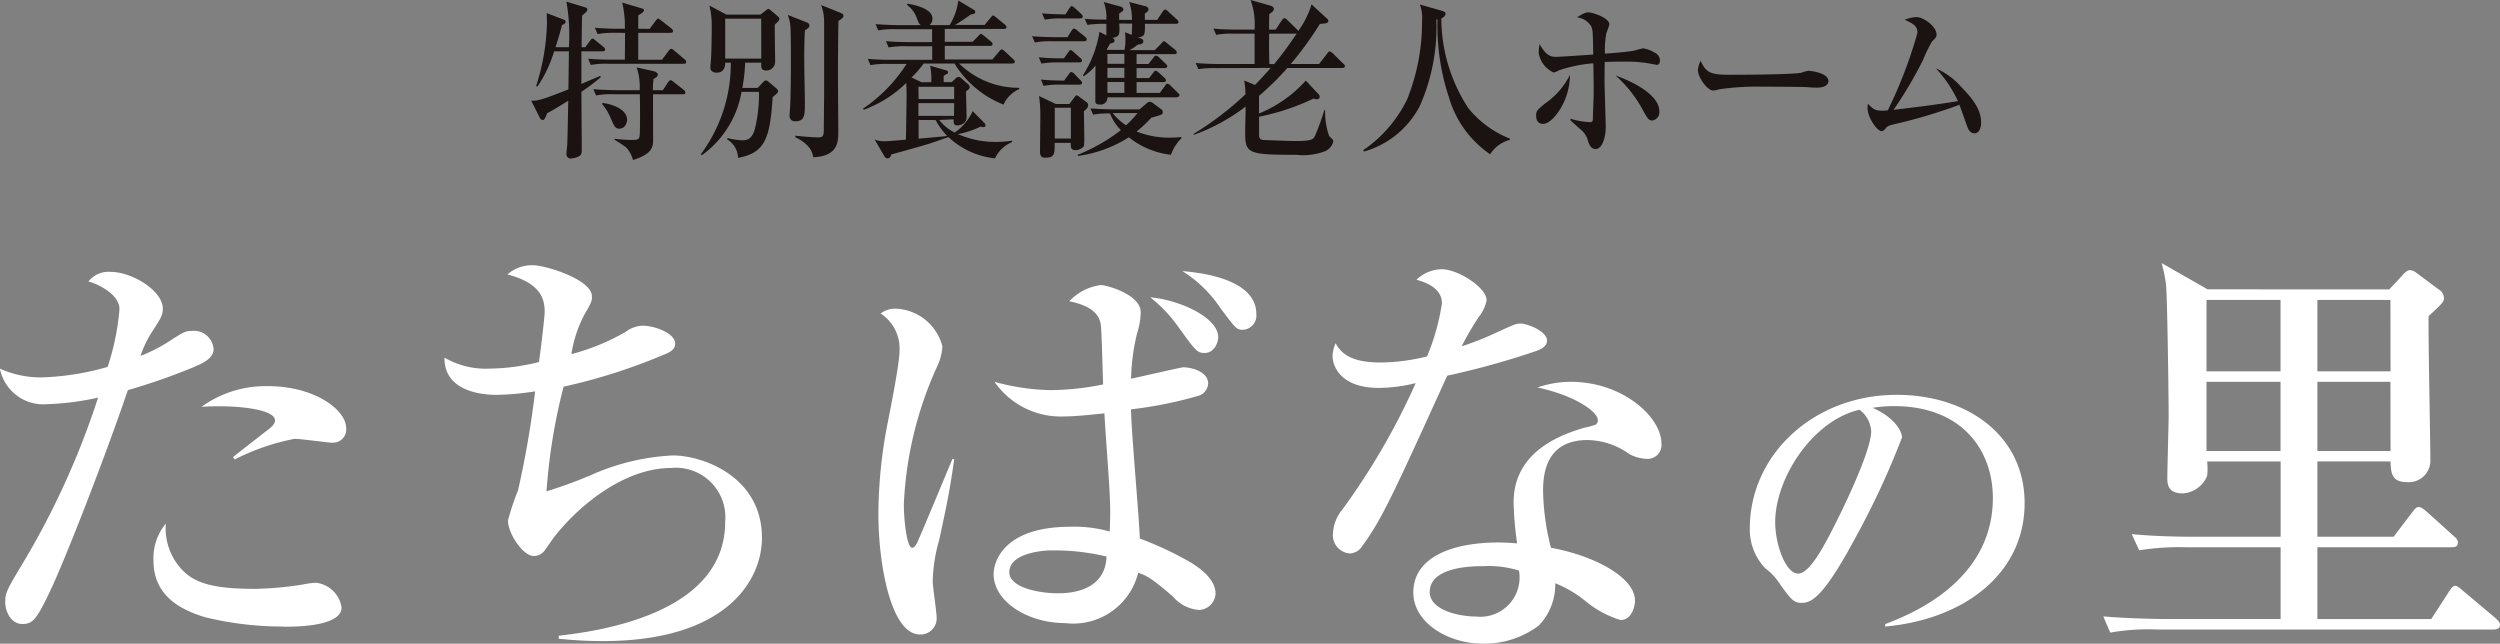
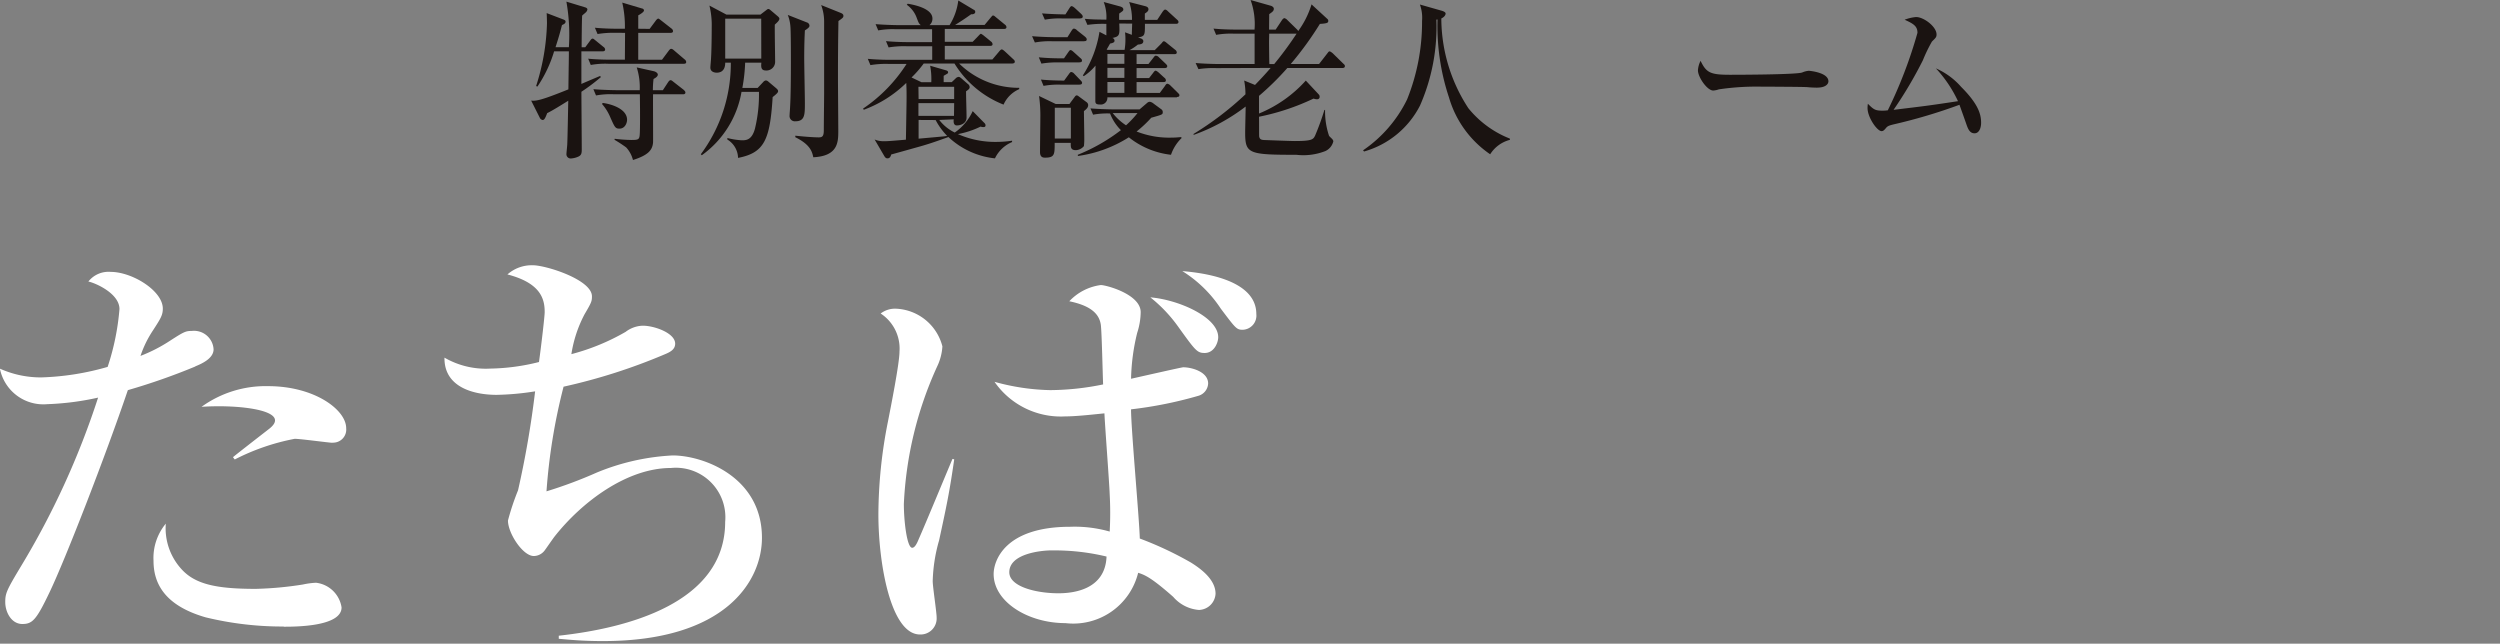
<svg xmlns="http://www.w3.org/2000/svg" width="108.895" height="28.038" viewBox="0 0 108.895 28.038">
  <rect x="0" y="0" width="108.895" height="28.038" fill="#808080" stroke="none" />
  <g id="グループ_8570" data-name="グループ 8570" transform="translate(-0.305 -56)">
    <g id="グループ_7899" data-name="グループ 7899" transform="translate(23.441 56)">
      <path id="パス_27929" data-name="パス 27929" d="M1,99.464A5.568,5.568,0,0,1,.273,101l-.057-.022A9.669,9.669,0,0,0,.689,98.25c0-.074-.007-.385-.014-.451l.716.274c.079.03.108.052.108.1,0,.074-.072.111-.157.148-.043.171-.108.437-.28.963h.581A8.282,8.282,0,0,0,1.535,97.3l.8.244c.079.022.115.052.115.1a.22.22,0,0,1-.073.126c-.027.03-.135.111-.156.141-.015.215-.022,1.177-.022,1.377h.157L2.569,99c.043-.059.072-.089.108-.089s.064.03.129.081l.344.281a.146.146,0,0,1,.072.111c0,.067-.057.081-.108.081H2.188v1.421c.129-.059.7-.3.818-.349l.029.053a8.477,8.477,0,0,1-.846.636c0,.4.015,2.154.015,2.516,0,.133-.007.237-.13.3a.914.914,0,0,1-.343.09.183.183,0,0,1-.194-.193c0-.059.036-.377.036-.436.015-.348.036-1.547.043-1.887-.273.17-.71.444-.918.54-.093.251-.136.3-.2.3a.17.17,0,0,1-.123-.1L0,101.61c.23.03.5-.037,1.622-.488.014-1.155.021-1.281.021-1.658Zm4.161-.977.259-.348c.035-.052.086-.1.114-.1s.064.03.129.081l.446.349a.159.159,0,0,1,.071.111c0,.073-.064.08-.108.08H4.664v1.17H5.7l.287-.385q.065-.089.108-.089c.036,0,.072.015.136.074l.452.385a.158.158,0,0,1,.071.111c0,.074-.057.081-.107.081H3.372a3.5,3.5,0,0,0-.775.052l-.114-.274c.43.044.939.044,1.019.044h.581c0-.2.007-1.006.007-1.17H3.667a4.011,4.011,0,0,0-.775.053l-.115-.275c.437.044.939.044,1.019.044h.287a4.624,4.624,0,0,0-.115-1.139l.869.259a.092.092,0,0,1,.078.081c0,.074-.179.178-.25.215v.584Zm.575,2.672.228-.348c.03-.044.066-.089.108-.089s.064.022.129.074l.446.348c.021.022.072.067.072.111,0,.067-.051.081-.108.081H5.31c-.007.333.007,1.976,0,2.1-.029.34-.223.555-.875.763a1.28,1.28,0,0,0-.295-.548,5.959,5.959,0,0,0-.509-.333l.007-.044a7.053,7.053,0,0,0,.717.052c.351,0,.366-.022.38-.333.007-.223.014-.688,0-1.658H3.6a3.493,3.493,0,0,0-.775.052l-.115-.274c.43.037.939.044,1.019.044h1a2.857,2.857,0,0,0-.13-.992l.732.163c.129.03.186.1.186.149,0,.089-.107.148-.186.192a4.234,4.234,0,0,0-.029.488Zm-2.62.555c.337.037,1.062.244,1.062.732,0,.142-.093.386-.331.386-.186,0-.207-.06-.423-.547a2.093,2.093,0,0,0-.337-.526Z" transform="translate(0 -97.229)" fill="#1a1311" />
      <path id="パス_27930" data-name="パス 27930" d="M8.924,99.951a7.24,7.24,0,0,1-.122,1.1h.667l.244-.259a.186.186,0,0,1,.115-.068.19.19,0,0,1,.108.053l.315.266c.079.067.108.1.108.148s-.021.089-.237.259c-.115,1.872-.366,2.427-1.507,2.649a.959.959,0,0,0-.466-.8v-.067a3.32,3.32,0,0,0,.623.1c.187,0,.446,0,.582-.518a6.336,6.336,0,0,0,.172-1.591H8.766a4.293,4.293,0,0,1-1.73,2.76l-.042-.044A6.627,6.627,0,0,0,8.3,99.951H8.056c0,.081,0,.436-.373.436-.051,0-.274-.015-.274-.221,0-.067.03-.356.03-.415.021-.318.029-1.006.029-1.355a3.56,3.56,0,0,0-.1-.932l.739.392H9.591l.25-.192c.051-.037.066-.052.094-.052s.043.007.122.074l.28.237c.042.037.079.074.079.111,0,.081-.094.163-.2.26-.007.25.014,1.383.014,1.613a.378.378,0,0,1-.4.385c-.222,0-.216-.163-.2-.34Zm.7-1.917H8.056v1.739H9.627Zm1.987.163a.156.156,0,0,1,.115.142c0,.044-.014.089-.2.206-.014.281-.029.637-.029,1.214,0,.311.029,1.673.029,1.954,0,.5,0,.791-.416.791a.229.229,0,0,1-.25-.259c0-.067.021-.3.021-.348.029-.451.036-1.347.036-1.939,0-.3,0-1.354-.021-1.576a1.715,1.715,0,0,0-.115-.511Zm1.493-.407c.029.015.1.044.1.118s-.021.089-.216.229c-.014.77-.021,1.421-.021,2.5,0,.355.014,1.939.014,2.265,0,.5,0,1.117-1.089,1.169-.051-.237-.123-.547-.783-.873v-.067c.61.067.962.074,1.012.074.157,0,.229-.037.229-.311s.014-1.377.014-1.606v-3.1a2.033,2.033,0,0,0-.129-.747Z" transform="translate(0.397 -97.221)" fill="#1a1311" />
      <path id="パス_27931" data-name="パス 27931" d="M17,102.456a1.878,1.878,0,0,0,.675.548,2.3,2.3,0,0,0,.782-.933l.473.481c.064.059.086.089.086.142,0,.073-.072.073-.1.073a.326.326,0,0,1-.114-.022,3.871,3.871,0,0,1-.99.327,4.03,4.03,0,0,0,1.693.34,4.608,4.608,0,0,0,.667-.053v.06a1.445,1.445,0,0,0-.746.71A3.489,3.489,0,0,1,17.4,103.2c-.56.2-.89.318-1.414.459-.18.052-1,.281-1.077.3-.021.067-.05.17-.165.17-.064,0-.1-.037-.144-.111l-.415-.711a.979.979,0,0,0,.387.075c.2,0,.28-.008.976-.067.021-1.207.029-1.636.029-1.887,0-.325-.007-.436-.014-.585a5.243,5.243,0,0,1-1.851,1.17l-.03-.052a6.7,6.7,0,0,0,1.895-1.946h-.8a4.047,4.047,0,0,0-.775.052l-.115-.274c.439.044.94.044,1.02.044h1.786v-.592H15.569a4.04,4.04,0,0,0-.775.052l-.115-.275c.43.044.94.044,1.019.044h.99v-.562H15.117a3.5,3.5,0,0,0-.775.052l-.115-.274c.437.037.94.044,1.02.044h.947c-.087-.074-.1-.118-.187-.348a1.193,1.193,0,0,0-.423-.54l.043-.044c.229.036,1.076.192,1.076.644a.36.36,0,0,1-.129.288h.875a2.634,2.634,0,0,0,.38-1.074l.667.4a.1.1,0,0,1,.072.1c0,.074-.093.111-.179.1-.259.185-.431.3-.7.466h1.285l.258-.311c.079-.089.079-.1.115-.1s.057.022.129.081l.38.311a.159.159,0,0,1,.072.111c0,.074-.066.081-.108.081H17.241v.562h1.213l.244-.25c.042-.044.093-.1.114-.1s.094.053.129.081l.309.253a.157.157,0,0,1,.072.117c0,.067-.057.075-.107.075H17.241v.592h2.074l.294-.348c.036-.044.079-.089.108-.089.051,0,.1.052.136.081l.366.34c.051.044.072.067.072.118s-.057.074-.108.074H17.865a3.712,3.712,0,0,0,2.618,1.059v.058a1.316,1.316,0,0,0-.682.674,4.395,4.395,0,0,1-2.138-1.791H16.323a4.624,4.624,0,0,1-.53.608l.43.206h.43a3.057,3.057,0,0,0-.05-.717l.638.185c.086.022.144.044.144.1s-.021.052-.193.155v.274h.352l.164-.155a.211.211,0,0,1,.137-.073c.042,0,.078.029.129.073l.265.23a.186.186,0,0,1,.086.139c0,.06-.029.1-.157.186,0,.318.021.828.021,1.147,0,.237-.237.34-.423.34-.13,0-.151-.126-.136-.266Zm-.9-.91h1.549v-.533H16.093Zm1.549.178H16.093v.555h1.549Zm-1.549.732v.815c.165-.015,1-.089,1.1-.1a1.174,1.174,0,0,0,.143-.023,2.884,2.884,0,0,1-.5-.688Z" transform="translate(0.776 -97.231)" fill="#1a1311" />
      <path id="パス_27932" data-name="パス 27932" d="M22.923,99.026H21.545a3.478,3.478,0,0,0-.775.053l-.122-.275c.43.038.918.044,1.047.044h.495l.172-.274c.03-.044.064-.1.108-.1a.208.208,0,0,1,.136.074l.344.274c.043.038.079.075.079.119,0,.074-.058.08-.108.08m-.208.926h-.882a4.061,4.061,0,0,0-.776.052l-.114-.274c.316.03.638.044.962.044h.136l.18-.259c.05-.067.064-.1.108-.1s.114.067.129.081l.279.251c.072.059.087.081.087.126,0,.067-.064.074-.108.074m.193,2.124c0,.178.015.976.015,1.14a3.1,3.1,0,0,1-.015.385.481.481,0,0,1-.351.178c-.223,0-.223-.133-.223-.266v-.052h-.7c0,.5,0,.644-.416.644-.072,0-.223,0-.223-.244s.015-1.31.015-1.525a6.243,6.243,0,0,0-.057-.917l.724.348h.6l.223-.3c.021-.03.05-.074.093-.074s.078.037.122.067l.3.222a.17.17,0,0,1,.078.126c0,.118-.072.178-.18.266m-.193-1.147h-.789a3.512,3.512,0,0,0-.782.052l-.114-.275c.444.044.953.044,1.011.044l.2-.274c.036-.052.072-.1.108-.1a.21.21,0,0,1,.136.081l.265.275c.036.036.072.073.072.111,0,.073-.057.081-.108.081m.029-2.879h-.767a3.466,3.466,0,0,0-.776.052l-.122-.274c.437.037.947.044,1.019.044l.166-.259c.057-.089.078-.1.1-.1.051,0,.115.059.136.074l.28.259c.029.03.072.074.072.118,0,.067-.057.081-.108.081m-.409,3.893h-.7v1.34h.7ZM26.7,103.97a3.57,3.57,0,0,1-1.837-.762,5.545,5.545,0,0,1-2.218.814l-.006-.052a7.972,7.972,0,0,0,1.879-1.073,2.064,2.064,0,0,1-.473-.726,3.453,3.453,0,0,0-.739.052l-.115-.274c.439.037.94.044,1.019.044h1.12l.337-.288a.173.173,0,0,1,.115-.044.38.38,0,0,1,.171.089l.323.237a.141.141,0,0,1,.064.118c0,.111,0,.111-.5.251a5.247,5.247,0,0,1-.639.6,3.872,3.872,0,0,0,1.536.266c.179,0,.294-.015.4-.022l.029.037a1.825,1.825,0,0,0-.466.732m.258-2.5H23.928a.29.29,0,0,1-.331.311c-.18,0-.193-.067-.193-.163,0-.836,0-.933.007-1.532a2.28,2.28,0,0,1-.509.459l-.043-.03a4.916,4.916,0,0,0,.725-1.9l.3.155v-.5a4.568,4.568,0,0,0-.825.044l-.114-.266c.322.03.466.03.939.037a1.838,1.838,0,0,0-.115-.769l.682.185c.115.03.172.067.172.141,0,.052-.021.067-.18.178,0,.1-.006.148,0,.274H25a2.338,2.338,0,0,0-.122-.777l.717.185c.036.015.122.037.122.133,0,.067-.043.111-.157.185v.274H26.1l.229-.348c.007-.007.066-.1.115-.1s.108.059.129.081l.38.348c.043.037.072.067.072.111,0,.067-.057.081-.108.081H25.564c0,.5,0,.54-.3.593l.13.044c.014.006.1.044.1.117,0,.127-.129.142-.237.149a2.113,2.113,0,0,1-.367.244h1.1l.287-.288c.036-.038.072-.1.108-.1s.079.03.136.08l.358.29a.151.151,0,0,1,.072.118c0,.067-.064.074-.107.074H25.2v.429h.517l.216-.274c.029-.037.057-.089.108-.089a.21.21,0,0,1,.136.074l.287.274c.042.044.072.067.072.111,0,.067-.064.081-.115.081H25.2v.436h.545l.173-.222c.027-.037.071-.1.107-.1s.094.044.137.08l.243.223a.149.149,0,0,1,.072.117c0,.067-.057.075-.108.075H25.2v.473h1.012l.222-.3c.03-.051.064-.1.108-.1a.254.254,0,0,1,.136.081l.316.311c.05.052.072.067.072.111,0,.067-.064.074-.108.074m-2.512-3.2c.022.5.022.562-.3.63a.126.126,0,0,1,.094.118c0,.073-.064.1-.194.126-.064.111-.072.133-.15.259l.036.015h.746a2.714,2.714,0,0,0,.036-.5c0-.1-.007-.162-.015-.265l.295.11c0-.044,0-.089.014-.488Zm.223,1.325h-.739v.429h.739Zm0,.607h-.739v.436h.739Zm0,.615h-.739v.473h.739Zm-.509,1.354a2.377,2.377,0,0,0,.581.533,4.415,4.415,0,0,0,.5-.533Z" transform="translate(1.171 -97.228)" fill="#1a1311" />
      <path id="パス_27933" data-name="パス 27933" d="M28.293,100.2a4.268,4.268,0,0,0-.776.044l-.122-.266c.437.037.947.044,1.026.044h1.543V98.7h-.9a3.584,3.584,0,0,0-.775.051l-.115-.273c.43.044.94.044,1.019.044h.768a3.075,3.075,0,0,0-.172-1.288l.89.252c.043.015.122.059.122.126,0,.1-.064.141-.2.237,0,.037-.006.451-.006.674h.286l.265-.4c.022-.037.079-.1.115-.1a.272.272,0,0,1,.129.081l.409.4a.28.28,0,0,1,.064.082,3.884,3.884,0,0,0,.581-1.162l.7.644a.1.1,0,0,1,.029.074c0,.089-.051.111-.366.133a14.389,14.389,0,0,1-1.27,1.747h1.234l.351-.451c.058-.074.072-.1.108-.1s.108.059.136.081l.46.451c.057.052.071.067.071.111,0,.067-.057.081-.107.081h-2.4a12.1,12.1,0,0,1-1.234,1.214v.769a5.572,5.572,0,0,0,2.038-1.435l.574.614a.134.134,0,0,1,.029.089c0,.081-.051.111-.123.111a.5.5,0,0,1-.143-.03,10.137,10.137,0,0,1-2.375.791c.007.208,0,.815.007.859.021.111.072.148.215.155.209.007,1.141.044,1.336.044.76,0,.8-.074.882-.229a11.212,11.212,0,0,0,.409-1.125h.029a3.32,3.32,0,0,0,.172,1.125c.051.074.187.155.187.244a.627.627,0,0,1-.346.422,2.625,2.625,0,0,1-1.262.163c-2.082,0-2.232-.044-2.232-.962,0-.185.021-.977.021-1.14a8.349,8.349,0,0,1-2.268,1.236v-.044a13.612,13.612,0,0,0,2.26-1.725,3.241,3.241,0,0,0-.057-.6l.473.192c.265-.275.431-.452.682-.741Zm2.525-.177a15.2,15.2,0,0,0,.975-1.324H30.6c0,.051-.007.288-.007.34,0,.141.007.828.014.984Z" transform="translate(1.548 -97.233)" fill="#1a1311" />
      <path id="パス_27934" data-name="パス 27934" d="M40.69,103.313a1.444,1.444,0,0,0-.861.629,4.516,4.516,0,0,1-1.793-2.472,9.833,9.833,0,0,1-.5-3.4l-.05.007a8.532,8.532,0,0,1-.711,3.738,3.942,3.942,0,0,1-2.439,2.006l-.043-.052a5.713,5.713,0,0,0,1.916-2.213,9.014,9.014,0,0,0,.653-3.427,1.685,1.685,0,0,0-.094-.71l.963.274c.042.015.157.052.157.118s-.057.155-.187.215a7.18,7.18,0,0,0,1.177,3.908,4.391,4.391,0,0,0,1.808,1.325Z" transform="translate(1.944 -97.222)" fill="#1a1311" />
-       <path id="パス_27935" data-name="パス 27935" d="M42.416,102.044c-.157.237-.429.555-.689.555-.28,0-.3-.266-.3-.362,0-.207.05-.244.387-.525A3.241,3.241,0,0,0,42.9,100.46a2.876,2.876,0,0,1-.482,1.584m4.254-2.02c-.05,0-.322-.059-.38-.067a6.172,6.172,0,0,0-1.125-.067c-.245,0-.51,0-.754.015-.006.607-.006.673-.006.858,0,.312.051,1.688.051,1.969,0,.488-.166.963-.439.963-.222,0-.287-.2-.373-.481a1.028,1.028,0,0,0-.316-.4c-.057-.052-.316-.281-.415-.377l.022-.059a3.211,3.211,0,0,0,.853.148c.094,0,.109-.074.109-.155,0-.178.034-.947.034-1.1,0-.46-.006-.83-.014-1.31a6.2,6.2,0,0,0-1.514.311.53.53,0,0,1-.222.089,1.143,1.143,0,0,1-.646-.851,2.448,2.448,0,0,1,.043-.386c.279.526.523.556.7.556.2,0,1.362-.081,1.635-.1-.02-1.051-.02-1.051-.086-1.222a.836.836,0,0,0-.623-.4c.309-.192.4-.215.493-.215.188,0,.918.237.918.525a3.5,3.5,0,0,1-.135.392,4.272,4.272,0,0,0-.058.881c.316-.022.976-.074,1.285-.133a3.894,3.894,0,0,1,.38-.1,1.4,1.4,0,0,1,.495.186.386.386,0,0,1,.237.34c0,.081-.035.2-.144.2m-.192,2.42c-.152,0-.209-.1-.38-.4a5.454,5.454,0,0,0-1.22-1.562c.789.281,1.909.852,1.909,1.562a.366.366,0,0,1-.309.4" transform="translate(2.348 -97.204)" fill="#1a1311" />
      <path id="パス_27936" data-name="パス 27936" d="M53.3,100.909c-.115,0-.294-.007-.439-.022s-1.886-.022-2.008-.022a11.229,11.229,0,0,0-1.845.118.92.92,0,0,1-.244.052c-.265,0-.667-.584-.667-.88a1.036,1.036,0,0,1,.115-.414c.25.518.423.607,1.278.607.415,0,2.906-.007,3.149-.1a.917.917,0,0,1,.287-.074c.014,0,.854.067.854.459,0,.126-.136.274-.481.274" transform="translate(2.726 -97.091)" fill="#1a1311" />
      <path id="パス_27937" data-name="パス 27937" d="M59.751,103c-.222,0-.294-.207-.373-.437-.022-.067-.273-.769-.287-.806a23.214,23.214,0,0,1-2.891.859c-.193.052-.244.067-.33.178-.072.081-.108.111-.172.111-.194,0-.611-.6-.611-1.007a1.18,1.18,0,0,1,.015-.185c.244.244.316.3.625.3a1.756,1.756,0,0,0,.243-.015,19.81,19.81,0,0,0,1.292-3.375c0-.281-.157-.392-.56-.57a1.805,1.805,0,0,1,.5-.118c.338,0,.891.422.891.756,0,.118-.03.147-.2.311a6.463,6.463,0,0,0-.394.814,18.182,18.182,0,0,1-1.278,2.161c1.349-.163,1.5-.178,2.806-.377a5.486,5.486,0,0,0-.962-1.429,3.142,3.142,0,0,1,1.1.807c.74.74.869,1.184.869,1.561,0,.275-.115.46-.28.46" transform="translate(3.123 -97.193)" fill="#1a1311" />
    </g>
    <g id="グループ_7897" data-name="グループ 7897" transform="translate(0.305 67.463)">
      <path id="パス_27948" data-name="パス 27948" d="M72.711,96.506a27.668,27.668,0,0,1-2.938,1.03c-.992,2.919-2.727,7.381-3.414,8.812-.573,1.2-.744,1.374-1.182,1.374-.477,0-.744-.515-.744-.954,0-.381.057-.515.687-1.564a35.1,35.1,0,0,0,3.357-7.343,11.942,11.942,0,0,1-2.213.286A1.929,1.929,0,0,1,64.2,96.6a4.355,4.355,0,0,0,1.812.381,11.615,11.615,0,0,0,2.881-.458,10.759,10.759,0,0,0,.515-2.518c0-.687-1.068-1.144-1.355-1.2a1.117,1.117,0,0,1,.973-.42c.934,0,2.27.82,2.27,1.6,0,.286-.1.44-.42.935a4.708,4.708,0,0,0-.553,1.125,6.8,6.8,0,0,0,1.239-.63c.649-.42.725-.458.992-.458a.854.854,0,0,1,.953.8c0,.4-.515.629-.8.744m3.854,11.331a14.153,14.153,0,0,1-3.4-.4c-1.735-.5-2.27-1.43-2.27-2.46a2.35,2.35,0,0,1,.535-1.622,2.637,2.637,0,0,0,.667,1.965c.592.668,1.507.877,3.243.877a15.091,15.091,0,0,0,2.061-.19,3.471,3.471,0,0,1,.572-.077A1.276,1.276,0,0,1,79.082,107c0,.84-2.021.84-2.517.84m2.117-8.012c-.133,0-1.393-.172-1.64-.172a9.631,9.631,0,0,0-2.613.9l-.077-.1c.115-.1,1.068-.84,1.584-1.241.19-.152.247-.267.247-.362,0-.5-1.754-.686-3.2-.591a4.762,4.762,0,0,1,2.9-.9c2.021,0,3.4,1.03,3.4,1.831a.571.571,0,0,1-.592.63" transform="translate(-64.204 -92.005)" fill="#fff" />
      <path id="パス_27949" data-name="パス 27949" d="M89.43,108.481c-.878,0-1.45-.057-1.926-.1v-.134c2.957-.323,7.248-1.412,7.248-4.959a2.157,2.157,0,0,0-2.365-2.346c-1.907,0-3.873,1.469-5.074,2.995-.076.1-.362.515-.42.591a.6.6,0,0,1-.477.248c-.478,0-1.125-.992-1.125-1.545a10.683,10.683,0,0,1,.439-1.317,41.654,41.654,0,0,0,.744-4.311,11.826,11.826,0,0,1-1.679.153c-.953,0-2.289-.305-2.27-1.621a3.592,3.592,0,0,0,2,.477,9.2,9.2,0,0,0,2.117-.286c.1-.725.248-1.983.248-2.175,0-.553-.152-1.259-1.622-1.64a1.6,1.6,0,0,1,1.107-.4c.572,0,2.574.629,2.574,1.354,0,.21-.019.267-.323.783a5.513,5.513,0,0,0-.573,1.735,9.556,9.556,0,0,0,2.365-.972,1.287,1.287,0,0,1,.745-.267c.515,0,1.411.324,1.411.782,0,.248-.209.362-.439.458A25.143,25.143,0,0,1,87.713,97.4a25.354,25.354,0,0,0-.744,4.559,19.476,19.476,0,0,0,2.194-.82,9.944,9.944,0,0,1,3.3-.744c1.335,0,3.891.934,3.891,3.586,0,1.869-1.564,4.5-6.923,4.5" transform="translate(-63.165 -92.02)" fill="#fff" />
      <path id="パス_27950" data-name="パス 27950" d="M103.045,104.119a7.063,7.063,0,0,0-.267,1.735c0,.248.171,1.355.171,1.583a.7.7,0,0,1-.725.744c-1.278,0-1.812-3.109-1.812-5.225a20.961,20.961,0,0,1,.419-4.064c.115-.591.5-2.517.5-3.033a1.823,1.823,0,0,0-.82-1.659,1.027,1.027,0,0,1,.668-.21,2.183,2.183,0,0,1,2.021,1.641,2.336,2.336,0,0,1-.229.877,16.151,16.151,0,0,0-1.45,5.989c0,.744.134,1.907.364,1.907.113,0,.209-.19.285-.381.248-.553,1.259-2.995,1.469-3.49l.076.019c-.209,1.45-.324,1.983-.667,3.567m11.349,2.995a1.652,1.652,0,0,1-1.144-.573c-.973-.858-1.24-.954-1.526-1.048a2.91,2.91,0,0,1-3.167,2.193c-1.64,0-3.128-.935-3.128-2.137,0-.572.477-2.06,3.338-2.06a5.551,5.551,0,0,1,1.717.209,14.824,14.824,0,0,0,0-1.621c-.019-.553-.21-3.033-.229-3.528-.4.038-1.2.133-1.717.133a3.512,3.512,0,0,1-3.071-1.507,9.69,9.69,0,0,0,2.423.362,11.72,11.72,0,0,0,2.308-.248c-.019-.4-.057-2.27-.1-2.594-.076-.553-.553-.858-1.373-1.029a2.288,2.288,0,0,1,1.373-.706c.229,0,1.736.4,1.736,1.182a3.013,3.013,0,0,1-.152.9,9.073,9.073,0,0,0-.267,2c.763-.171,2.213-.5,2.27-.5.362,0,1.087.191,1.087.706a.586.586,0,0,1-.42.535,17.793,17.793,0,0,1-2.938.591c0,.859.362,4.788.381,5.627a15.063,15.063,0,0,1,2.232,1.049c.362.229,1.068.706,1.068,1.355a.745.745,0,0,1-.706.706m-6.409-2.594c-.516,0-1.869.152-1.869.953,0,.63,1.182.916,2.136.916.573,0,2.042-.115,2.1-1.6a9.645,9.645,0,0,0-2.365-.267m6.638-8.6c-.324,0-.4-.1-1.125-1.106a6.29,6.29,0,0,0-1.241-1.317c1.222.1,2.957.859,2.957,1.736,0,.228-.171.687-.591.687m1.659-1.011c-.267,0-.305-.057-.953-.916a5.473,5.473,0,0,0-1.679-1.64c.629.057,3.224.286,3.224,1.869a.618.618,0,0,1-.592.687" transform="translate(-62.151 -92.007)" fill="#fff" />
-       <path id="パス_27951" data-name="パス 27951" d="M128.038,95.825a35.038,35.038,0,0,1-3.91,1.087c-2.385,5.245-2.862,6.275-3.7,7.419a.669.669,0,0,1-.535.325.8.8,0,0,1-.743-.878,1.784,1.784,0,0,1,.42-1.049,30.047,30.047,0,0,0,3.185-5.493,6.978,6.978,0,0,1-1.6.209c-1.679,0-2.021-.954-2.021-1.393a1.474,1.474,0,0,1,.133-.553c.305.573.877.839,1.983.839a8.679,8.679,0,0,0,2-.266,9.774,9.774,0,0,0,.648-2.309c0-.706-.782-.934-1.106-1.03a1.6,1.6,0,0,1,1.087-.458c.725,0,1.965.8,1.965,1.355a1.7,1.7,0,0,1-.344.725,13.18,13.18,0,0,0-.744,1.278,12.82,12.82,0,0,0,1.374-.534c.878-.4.973-.458,1.2-.458.267,0,1.144.324,1.144.744,0,.247-.266.38-.439.439m4.788,4.712a1.755,1.755,0,0,1-.763-.21,3.2,3.2,0,0,0-1.812-.611c-1.831,0-1.945,1.488-1.945,2.232a10.665,10.665,0,0,0,.343,2.461c1.812.324,3.662,1.259,3.662,2.308,0,.19-.115.839-.63.839a4.433,4.433,0,0,1-1.545-.839,5.083,5.083,0,0,0-1.3-.763,2.565,2.565,0,0,1-.725,1.85,3.962,3.962,0,0,1-2.423.782c-1.526,0-3.033-.915-3.033-2.232,0-1.526,1.678-2.175,3.7-2.175.343,0,.572.019.82.039a14.968,14.968,0,0,1-.152-1.793c0-2.309,2.27-3,3.071-3.243a3.61,3.61,0,0,0,.5-.134.233.233,0,0,0,.1-.19c0-.381-1.011-1.087-2.633-1.431a4.528,4.528,0,0,1,1.431-.248c2.347,0,3.968,1.584,3.968,2.671a.607.607,0,0,1-.63.687m-7.153,4.673c-.362,0-2.308,0-2.308,1.125,0,.8,1.3,1.068,2,1.068a1.712,1.712,0,0,0,1.888-2,4.433,4.433,0,0,0-1.583-.191" transform="translate(-61.09 -92.011)" fill="#fff" />
-       <path id="パス_27952" data-name="パス 27952" d="M142.232,107.439c1.089-.417,4.688-1.837,4.688-5.494,0-2.075-1.343-4-4.3-4a5.778,5.778,0,0,0-.94.074c1,.433,1.284,1.061,1.284,1.285a34.778,34.778,0,0,1-1.926,4.18c-1.552,2.926-2.059,3.031-2.478,3.031-.329,0-.493-.224-.956-.88a2.575,2.575,0,0,0-.6-.628,2.452,2.452,0,0,1-.671-1.732c0-3.21,2.777-5.822,6.4-5.822,3.061,0,5.57,1.762,5.57,4.717,0,3.106-2.688,5.077-6.077,5.375ZM137.439,103c0,.955.448,2.239,1,2.239.478,0,1.06-1.1,1.374-1.688.478-.91,1.807-3.613,1.807-4.509a1.259,1.259,0,0,0-.508-.94c-2.031.463-3.673,2.971-3.673,4.9" transform="translate(-60.115 -91.718)" fill="#fff" />
-       <path id="パス_27953" data-name="パス 27953" d="M163.358,93.169l.554-.592c.114-.133.229-.248.362-.248a.551.551,0,0,1,.267.115l.972.725a.442.442,0,0,1,.229.381c0,.171-.115.267-.668.782-.019.991.076,5.341.076,6.238a.938.938,0,0,1-1.029.991c-.668,0-.687-.42-.706-.9H160.23v3.281h3.319l.8-1.049c.1-.134.191-.248.286-.248.133,0,.267.133.362.21l1.163,1.048c.133.115.19.172.19.305,0,.172-.152.191-.285.191H160.23v3.128h4.959l.764-1.182c.171-.266.228-.266.285-.266s.133.038.324.209l1.431,1.2c.1.1.19.172.19.286,0,.191-.171.209-.3.209H153.269a9.524,9.524,0,0,0-2.061.134l-.305-.706c1.163.1,2.5.114,2.708.114h5.017V104.4h-4.1a10.974,10.974,0,0,0-2.061.133l-.323-.706c1.163.115,2.517.115,2.727.115h3.758v-3.281h-3.2a3.117,3.117,0,0,1,0,.629,1.23,1.23,0,0,1-1.068.763c-.667,0-.667-.439-.667-.686,0-.42.057-2.347.057-2.728,0-.782-.057-5.15-.115-5.684a6.744,6.744,0,0,0-.19-.934l2,1.144ZM155.4,96.736h3.224V93.627H155.4Zm0,3.471h3.224V97.193H155.4Zm8.012-6.58H160.23v3.109h3.186Zm0,3.566H160.23v3.014h3.186Z" transform="translate(-59.289 -92.025)" fill="#fff" />
    </g>
  </g>
</svg>